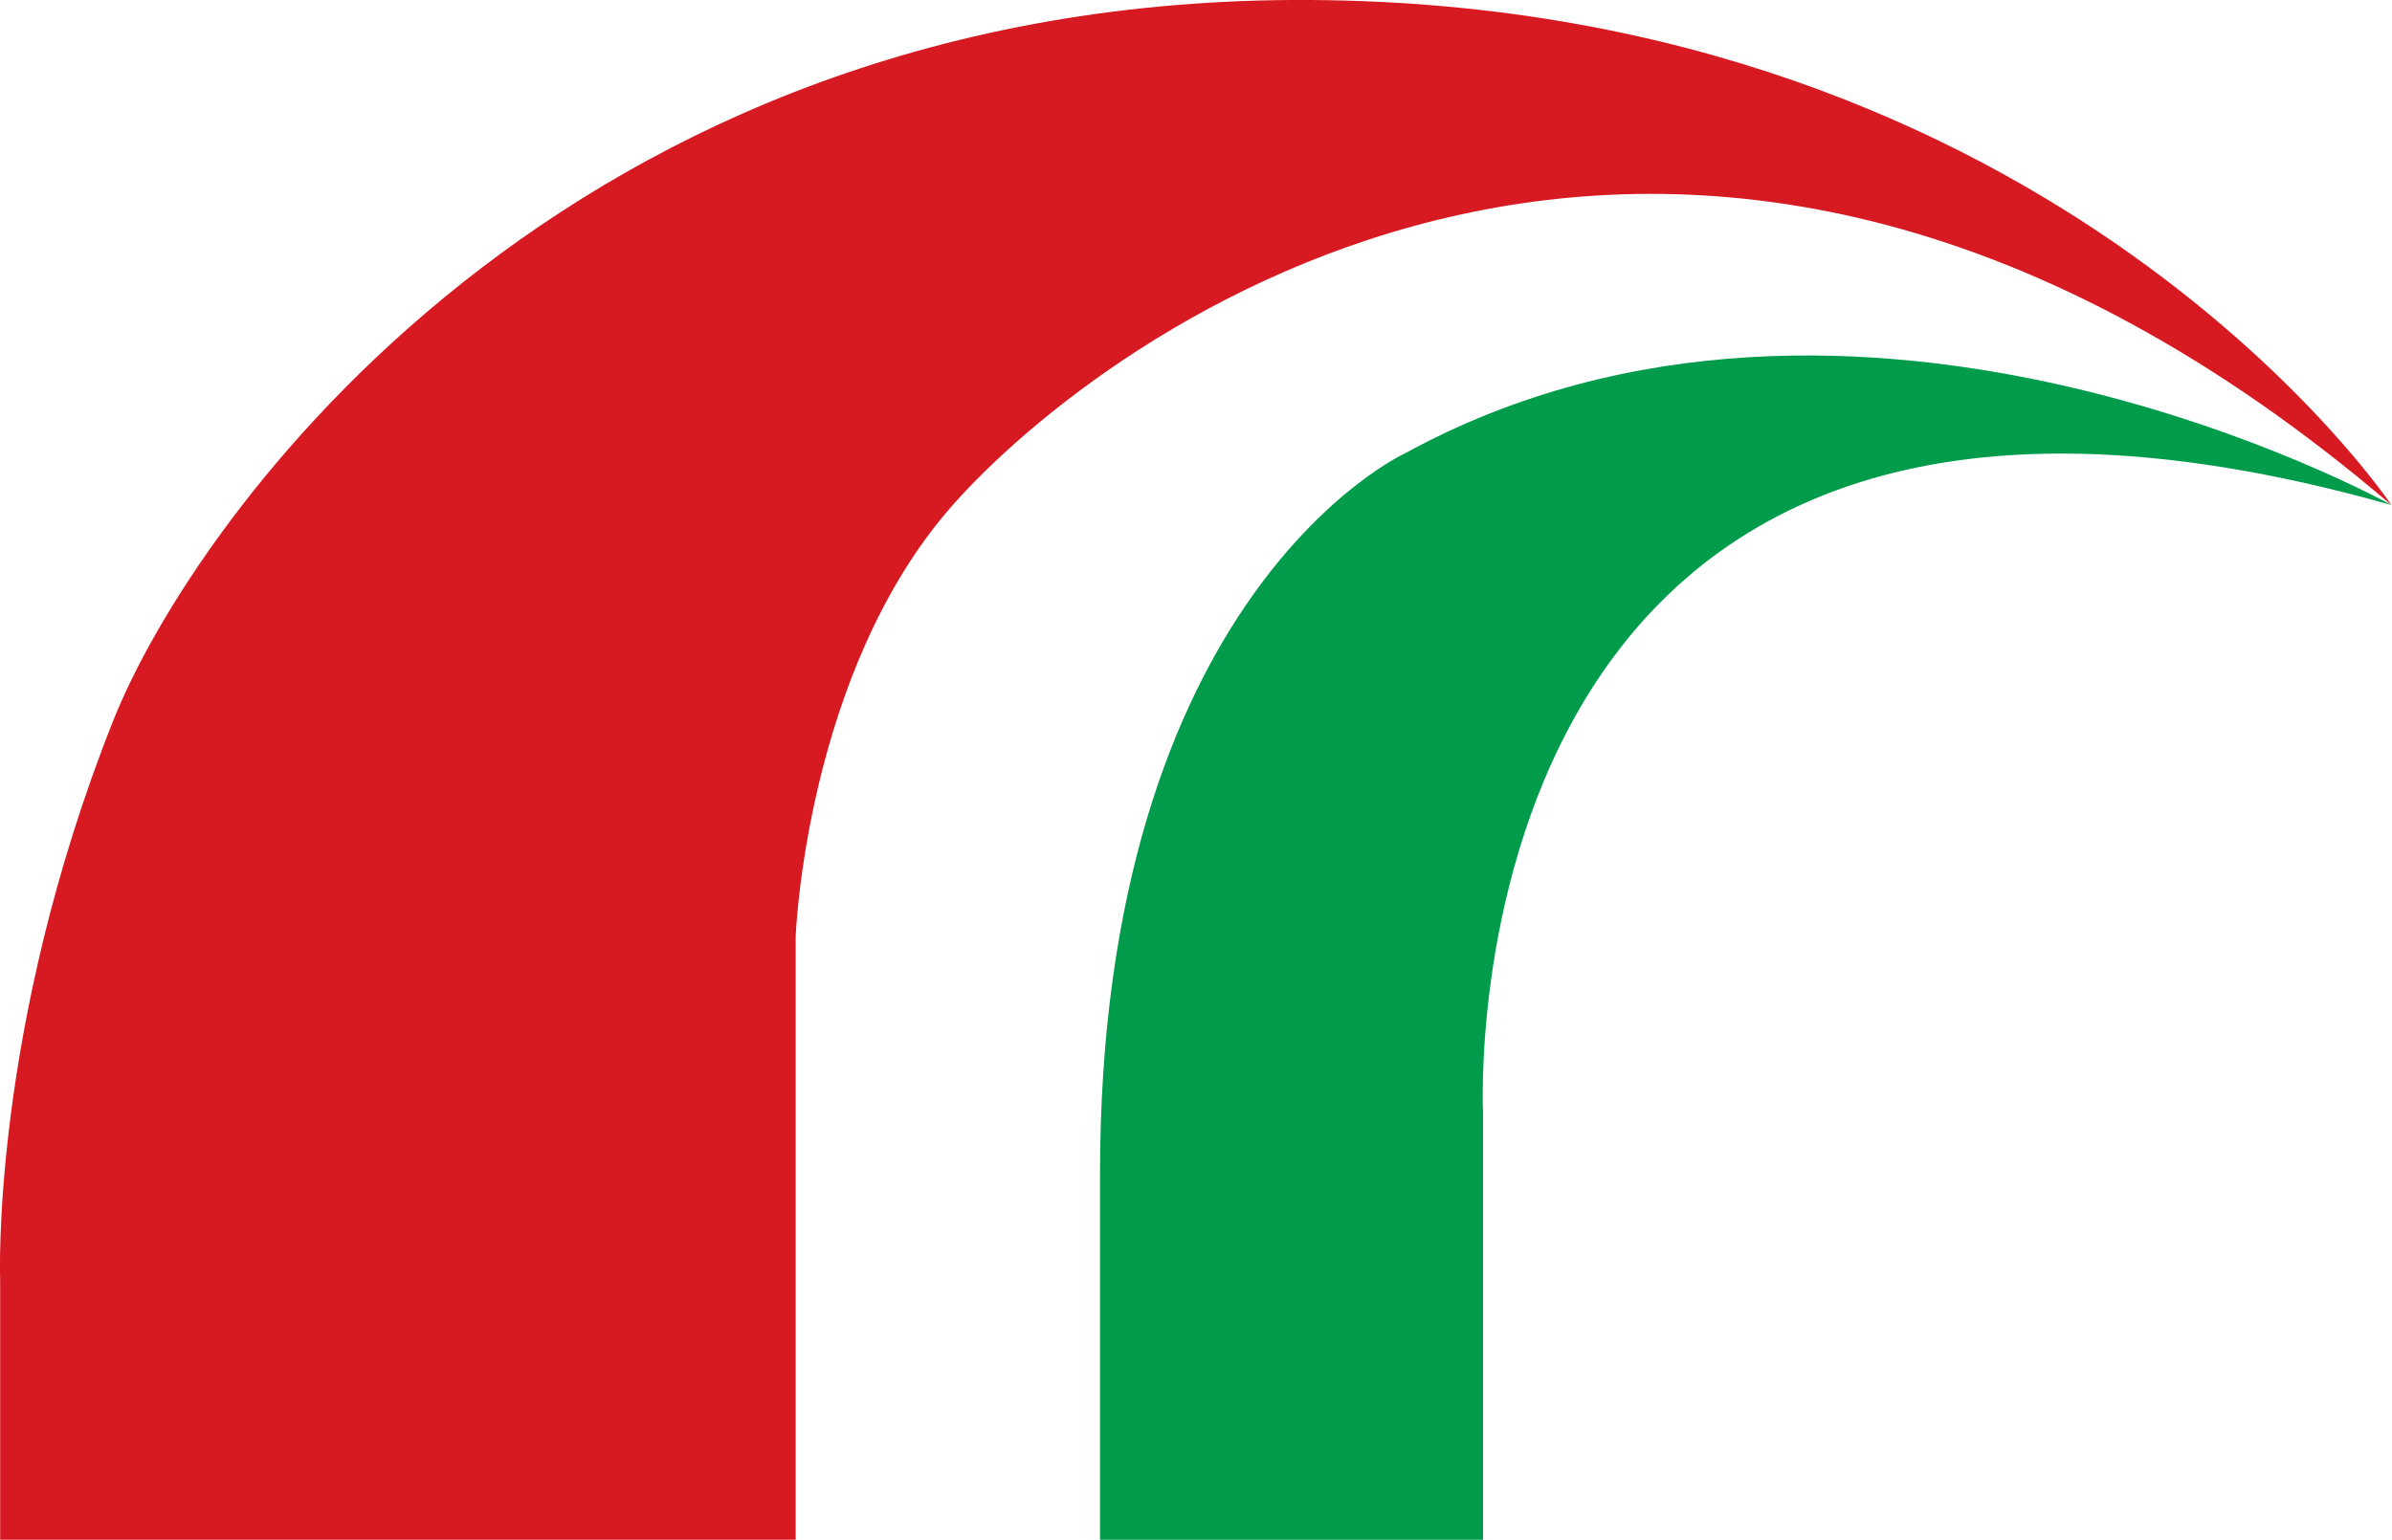
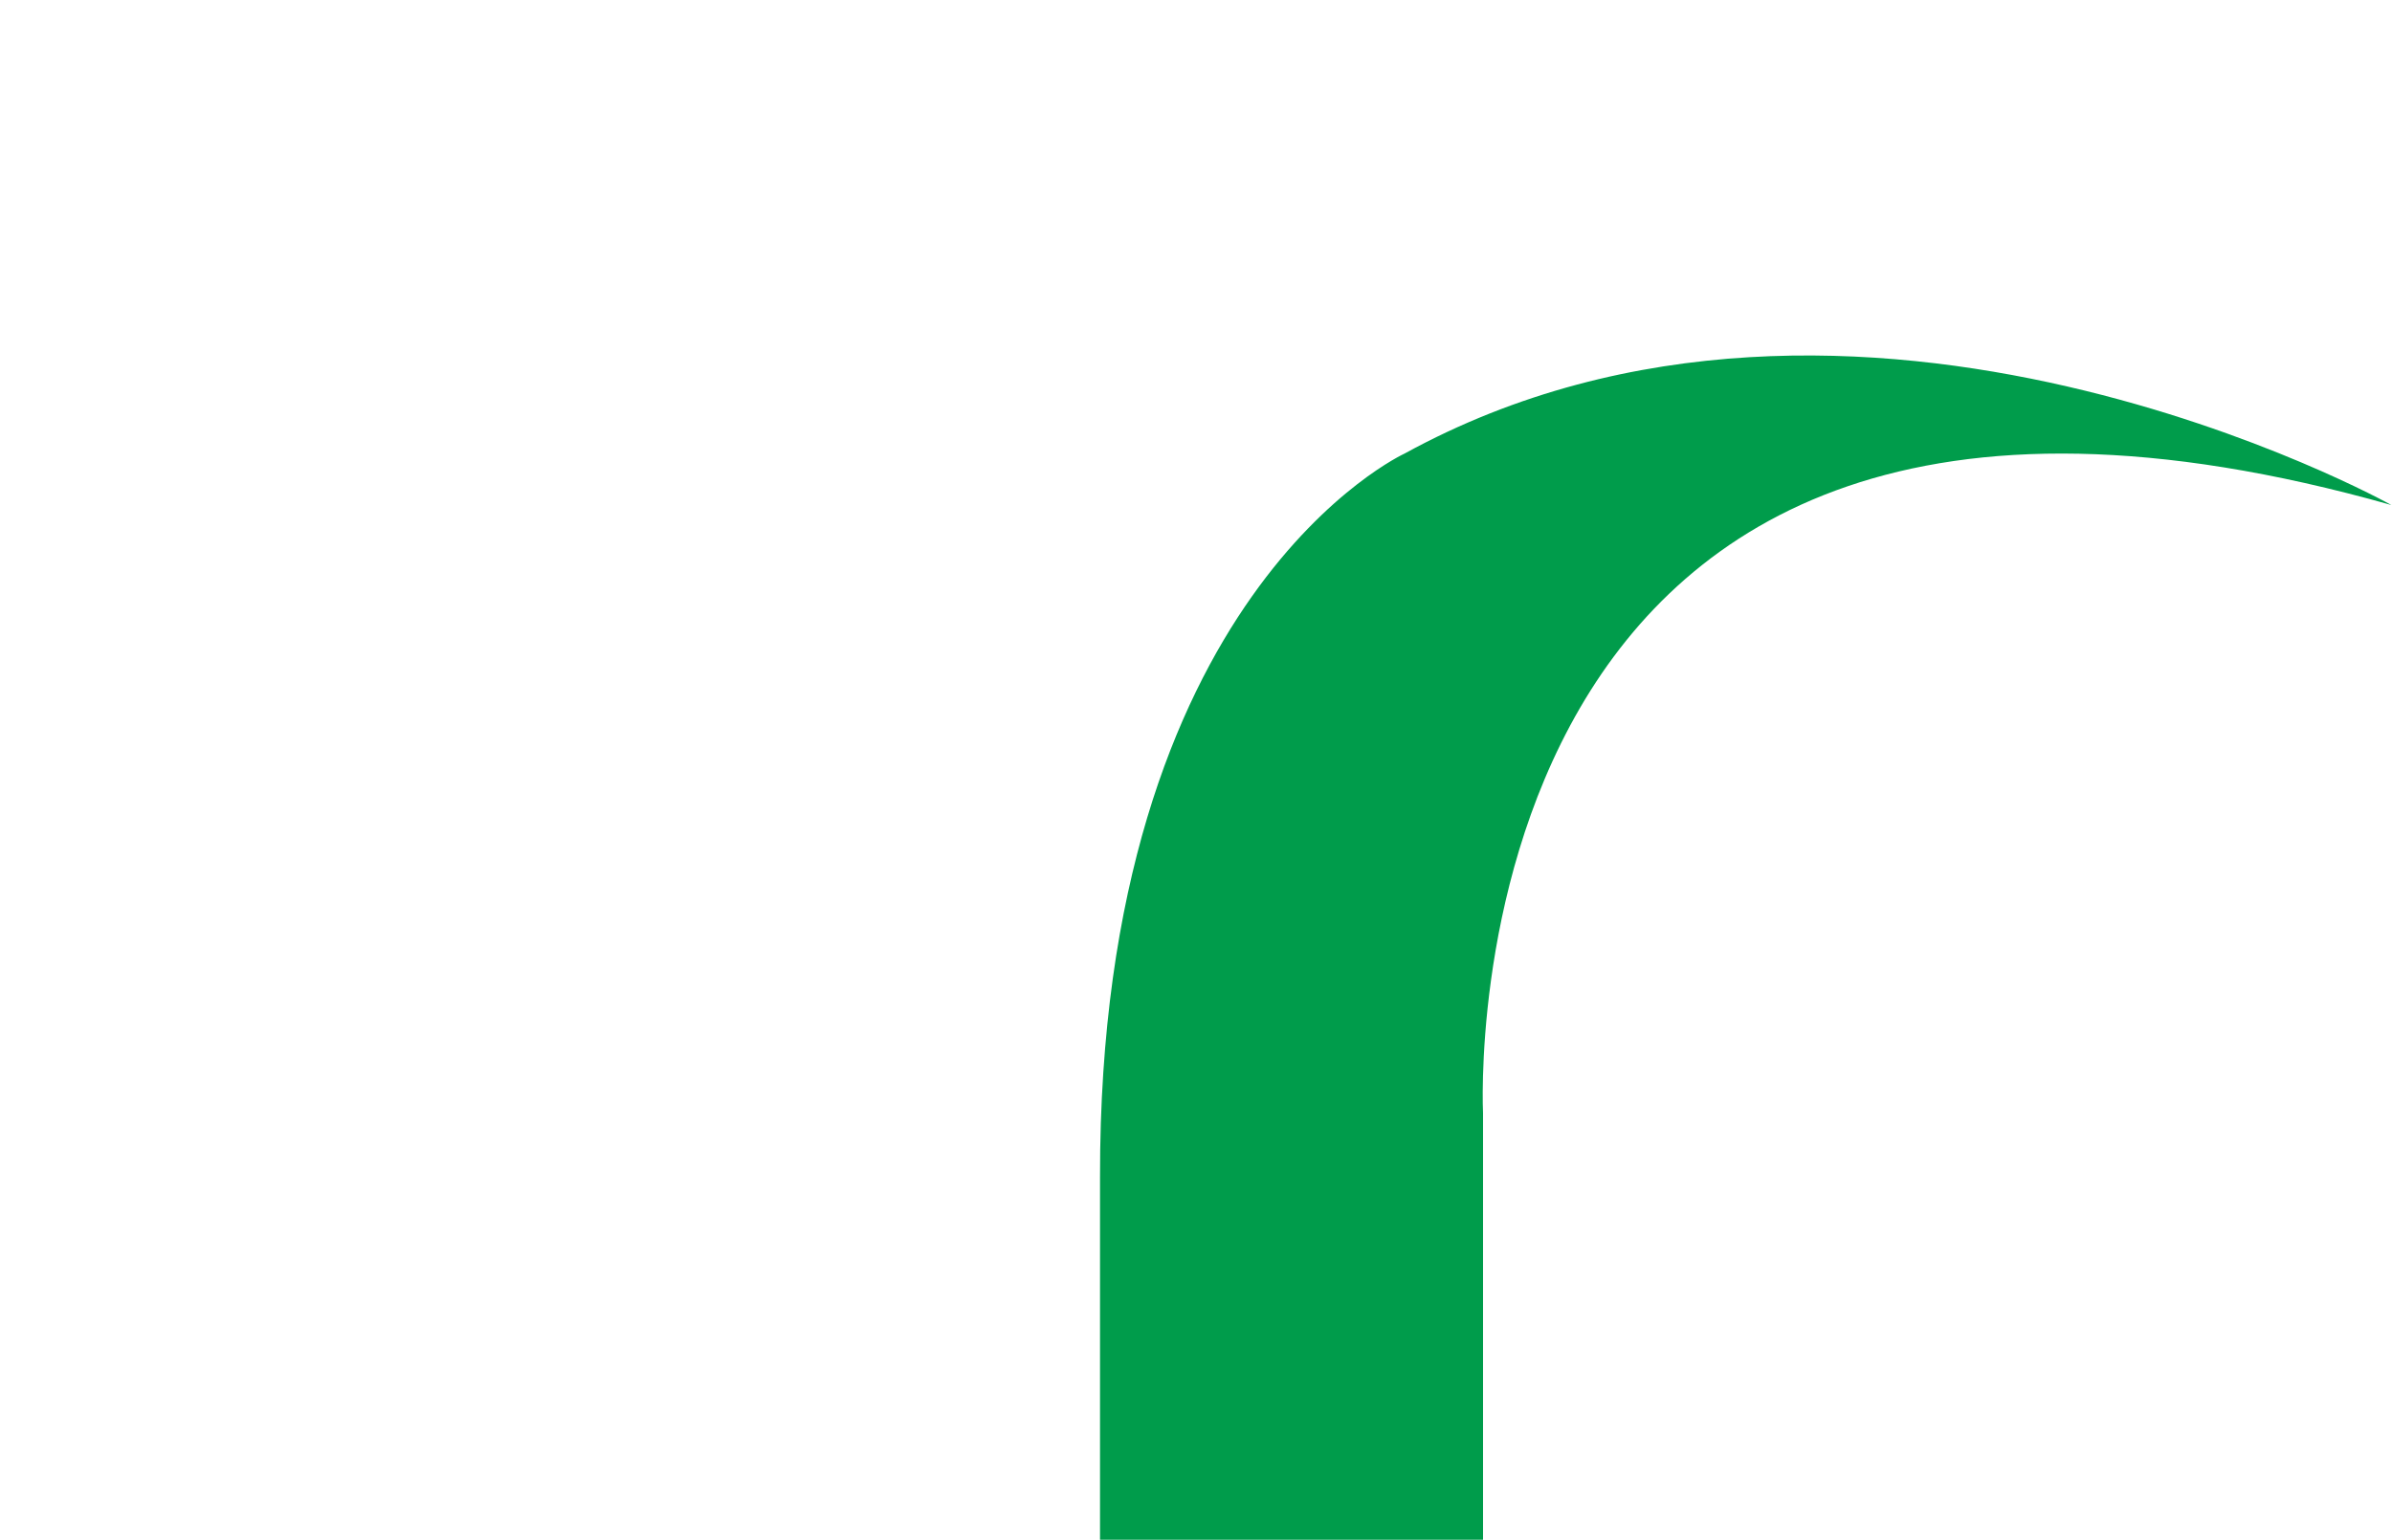
<svg xmlns="http://www.w3.org/2000/svg" version="1.2" viewBox="0 0 1590 1024" width="1590" height="1024">
  <title>61f25d79060ceb79ef9cc17c_logo-tag-svg</title>
  <style>
		.s0 { fill: #d71a21 } 
		.s1 { fill: #009c4b } 
	</style>
-   <path id="Layer" fill-rule="evenodd" class="s0" d="m75.2 479.3c53.4-134.5 300.3-482.5 796.4-479.3 496 3.3 718 335.8 718 335.8-473.3-404.2-858.4-110.8-956.3 0-97.9 110.9-104.4 286.9-104.4 286.9v401.1h-528.8v-172.8c0 0-6.5-166.3 75.1-371.7z" />
  <path id="Layer" fill-rule="evenodd" class="s1" d="m731.2 1023.8h254.6v-283.7c0 0-29.4-583.6 603.8-404.3 0 0-355.8-198.8-656-34.2 0 0-203 92.9-202.4 480.9z" />
</svg>